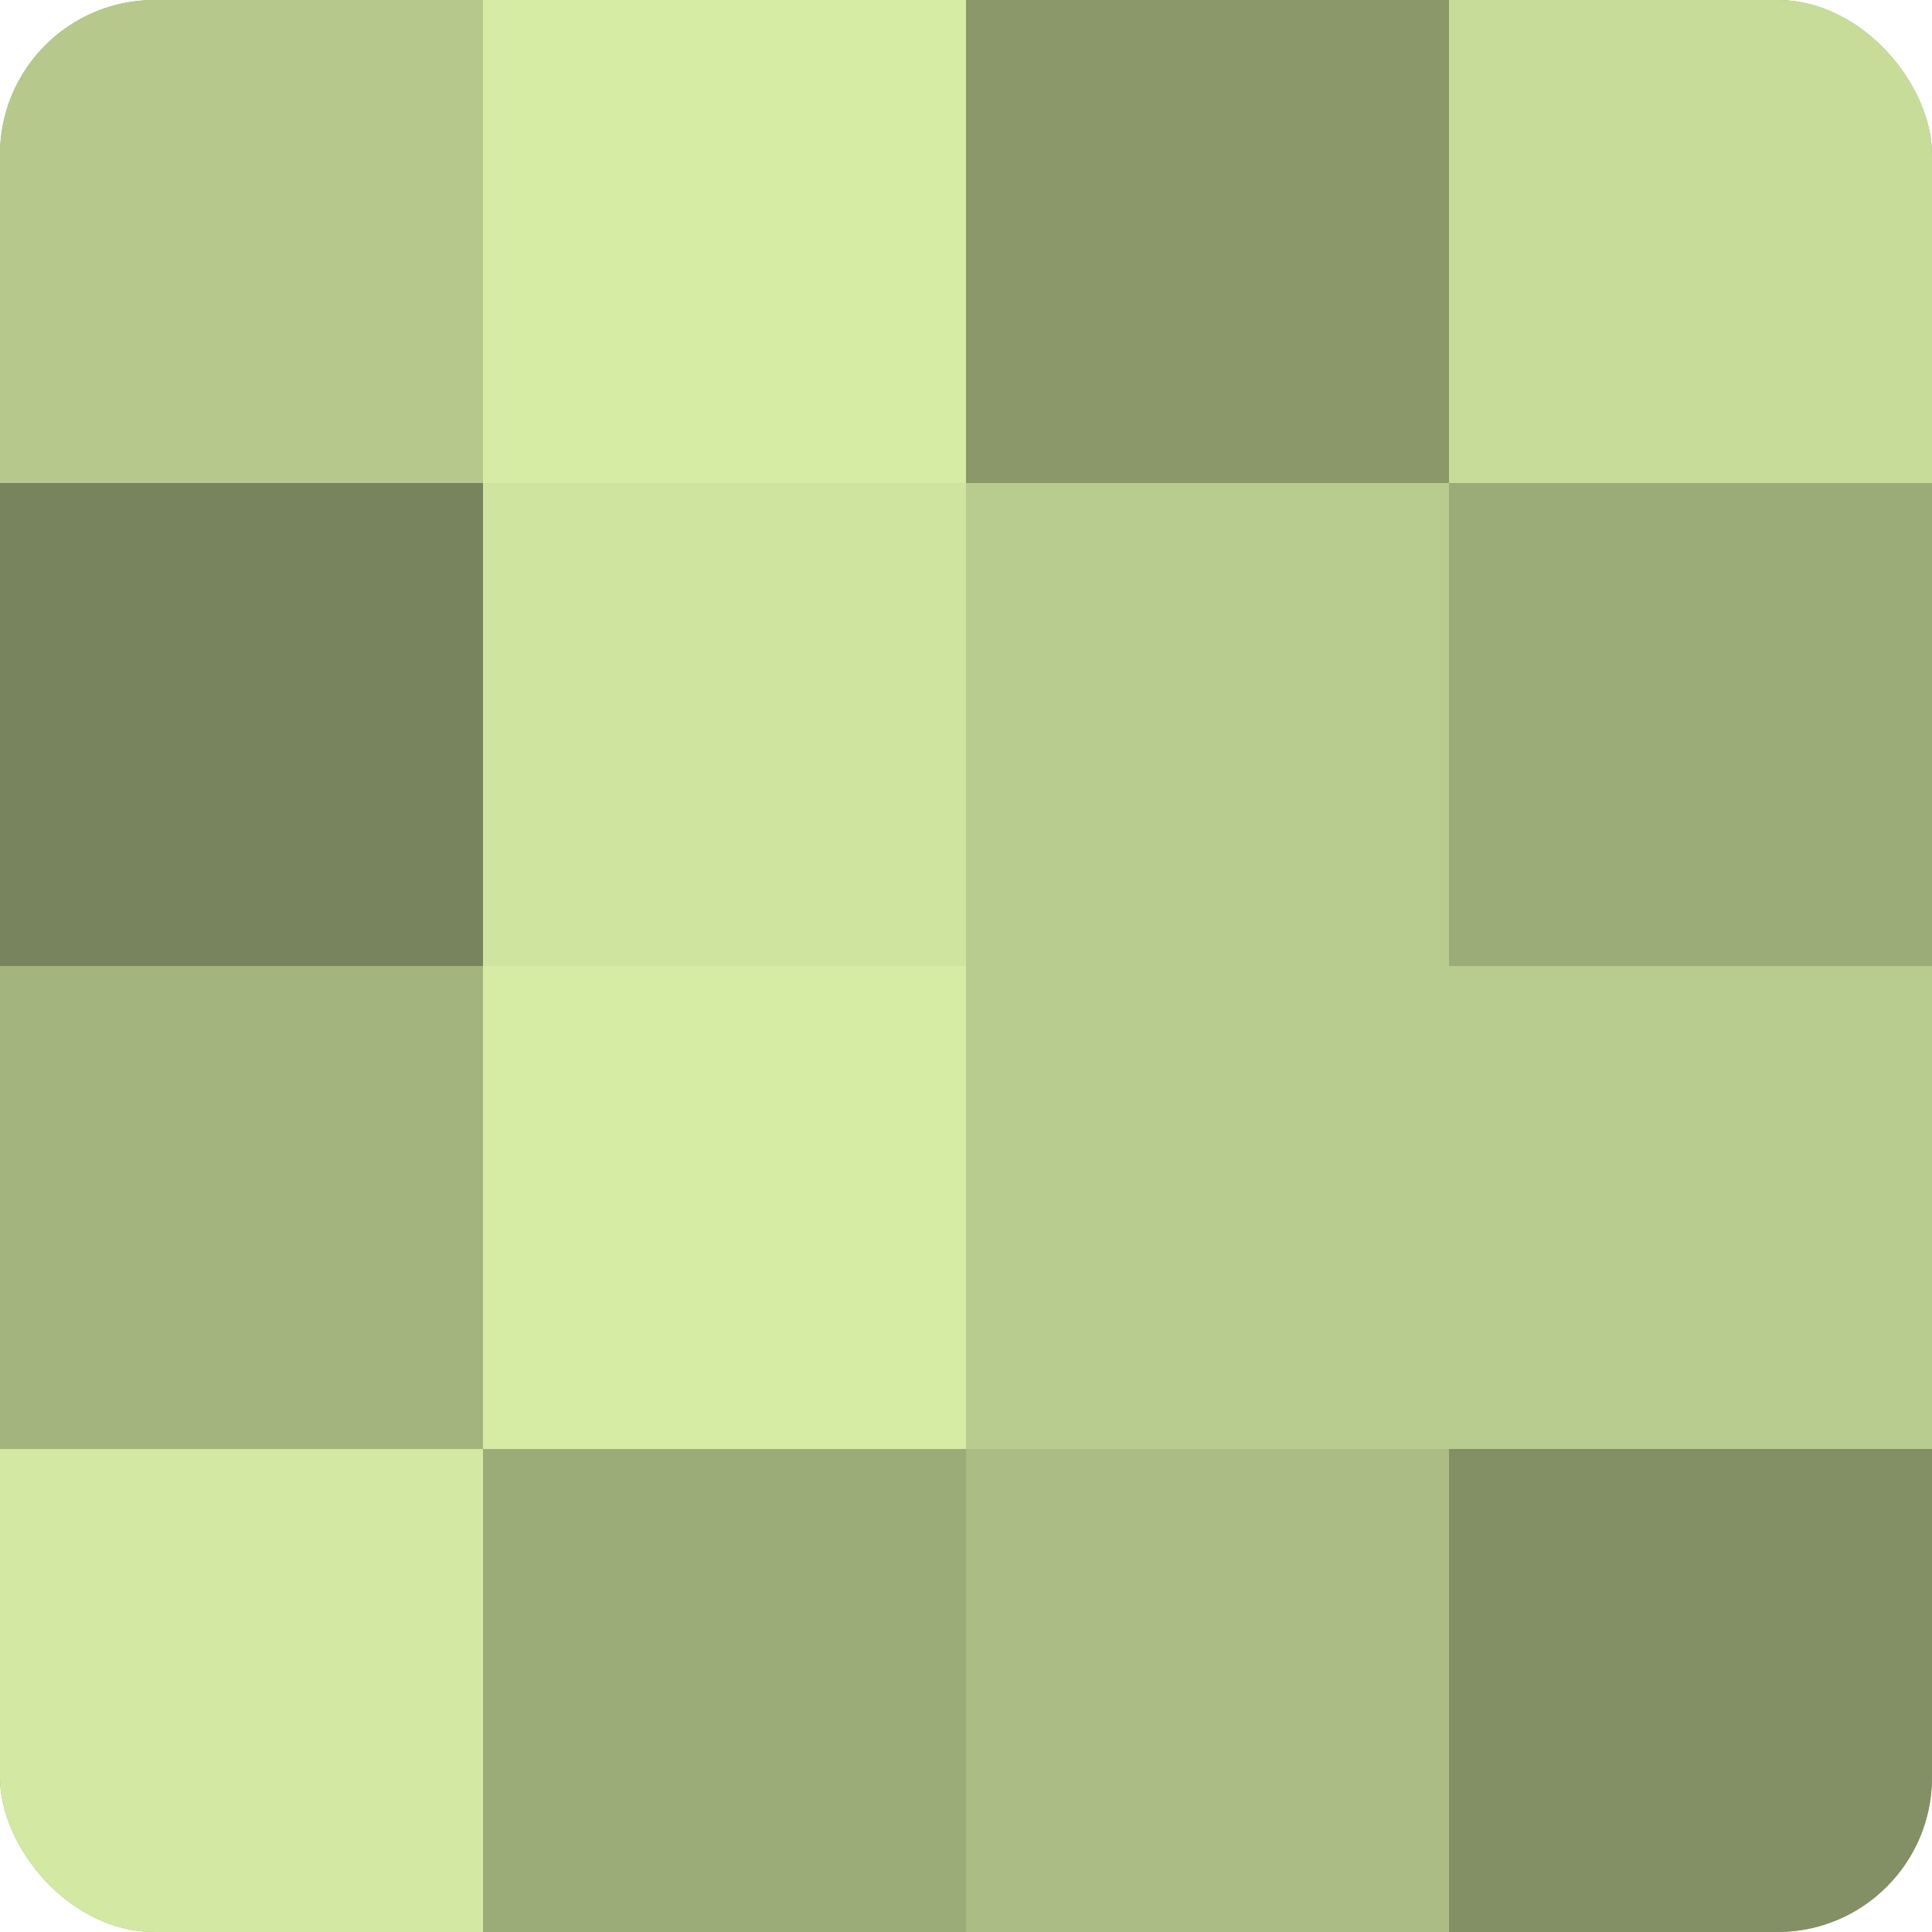
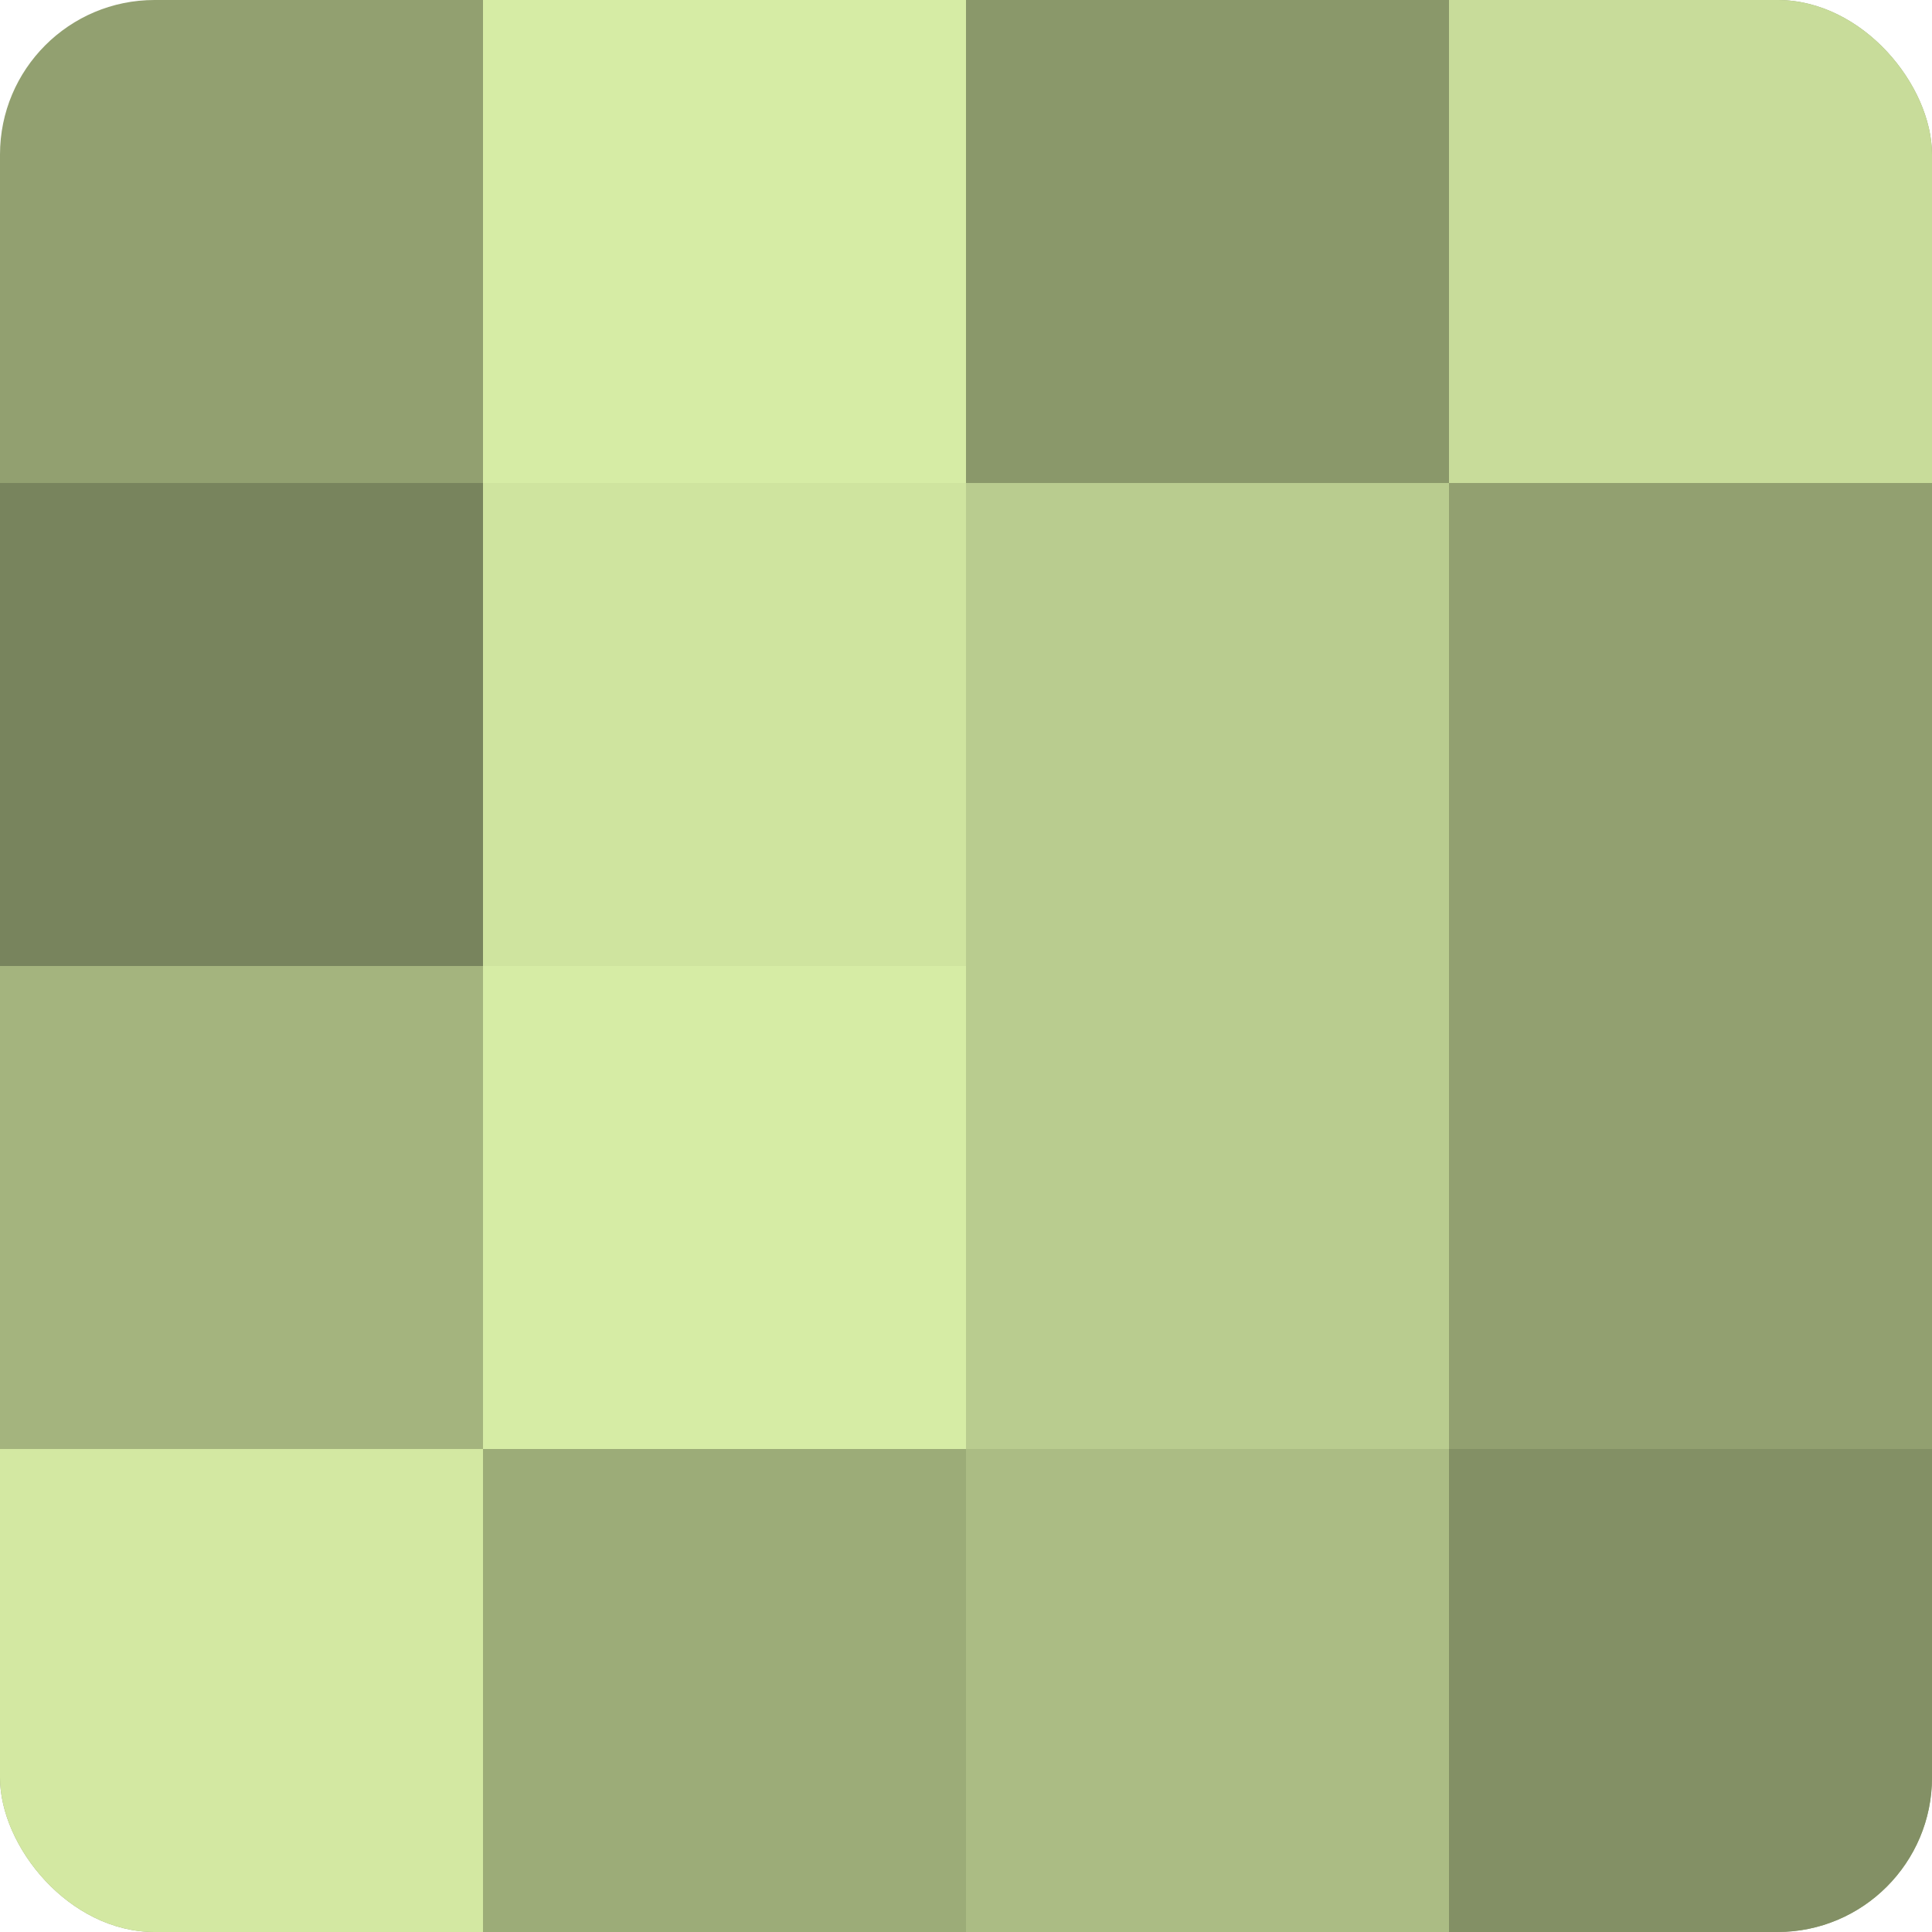
<svg xmlns="http://www.w3.org/2000/svg" width="60" height="60" viewBox="0 0 100 100" preserveAspectRatio="xMidYMid meet">
  <defs>
    <clipPath id="c" width="100" height="100">
      <rect width="100" height="100" rx="8" ry="8" />
    </clipPath>
  </defs>
  <g clip-path="url(#c)">
    <rect width="100" height="100" fill="#92a070" />
-     <rect width="25" height="25" fill="#b6c88c" />
    <rect y="25" width="25" height="25" fill="#78845d" />
    <rect y="50" width="25" height="25" fill="#a4b47e" />
    <rect y="75" width="25" height="25" fill="#d3e8a2" />
    <rect x="25" width="25" height="25" fill="#d6eca5" />
    <rect x="25" y="25" width="25" height="25" fill="#cfe49f" />
    <rect x="25" y="50" width="25" height="25" fill="#d6eca5" />
    <rect x="25" y="75" width="25" height="25" fill="#9cac78" />
    <rect x="50" width="25" height="25" fill="#8a986a" />
    <rect x="50" y="25" width="25" height="25" fill="#b9cc8f" />
    <rect x="50" y="50" width="25" height="25" fill="#b9cc8f" />
    <rect x="50" y="75" width="25" height="25" fill="#abbc84" />
    <rect x="75" width="25" height="25" fill="#c8dc9a" />
-     <rect x="75" y="25" width="25" height="25" fill="#9cac78" />
-     <rect x="75" y="50" width="25" height="25" fill="#b9cc8f" />
    <rect x="75" y="75" width="25" height="25" fill="#839065" />
  </g>
</svg>